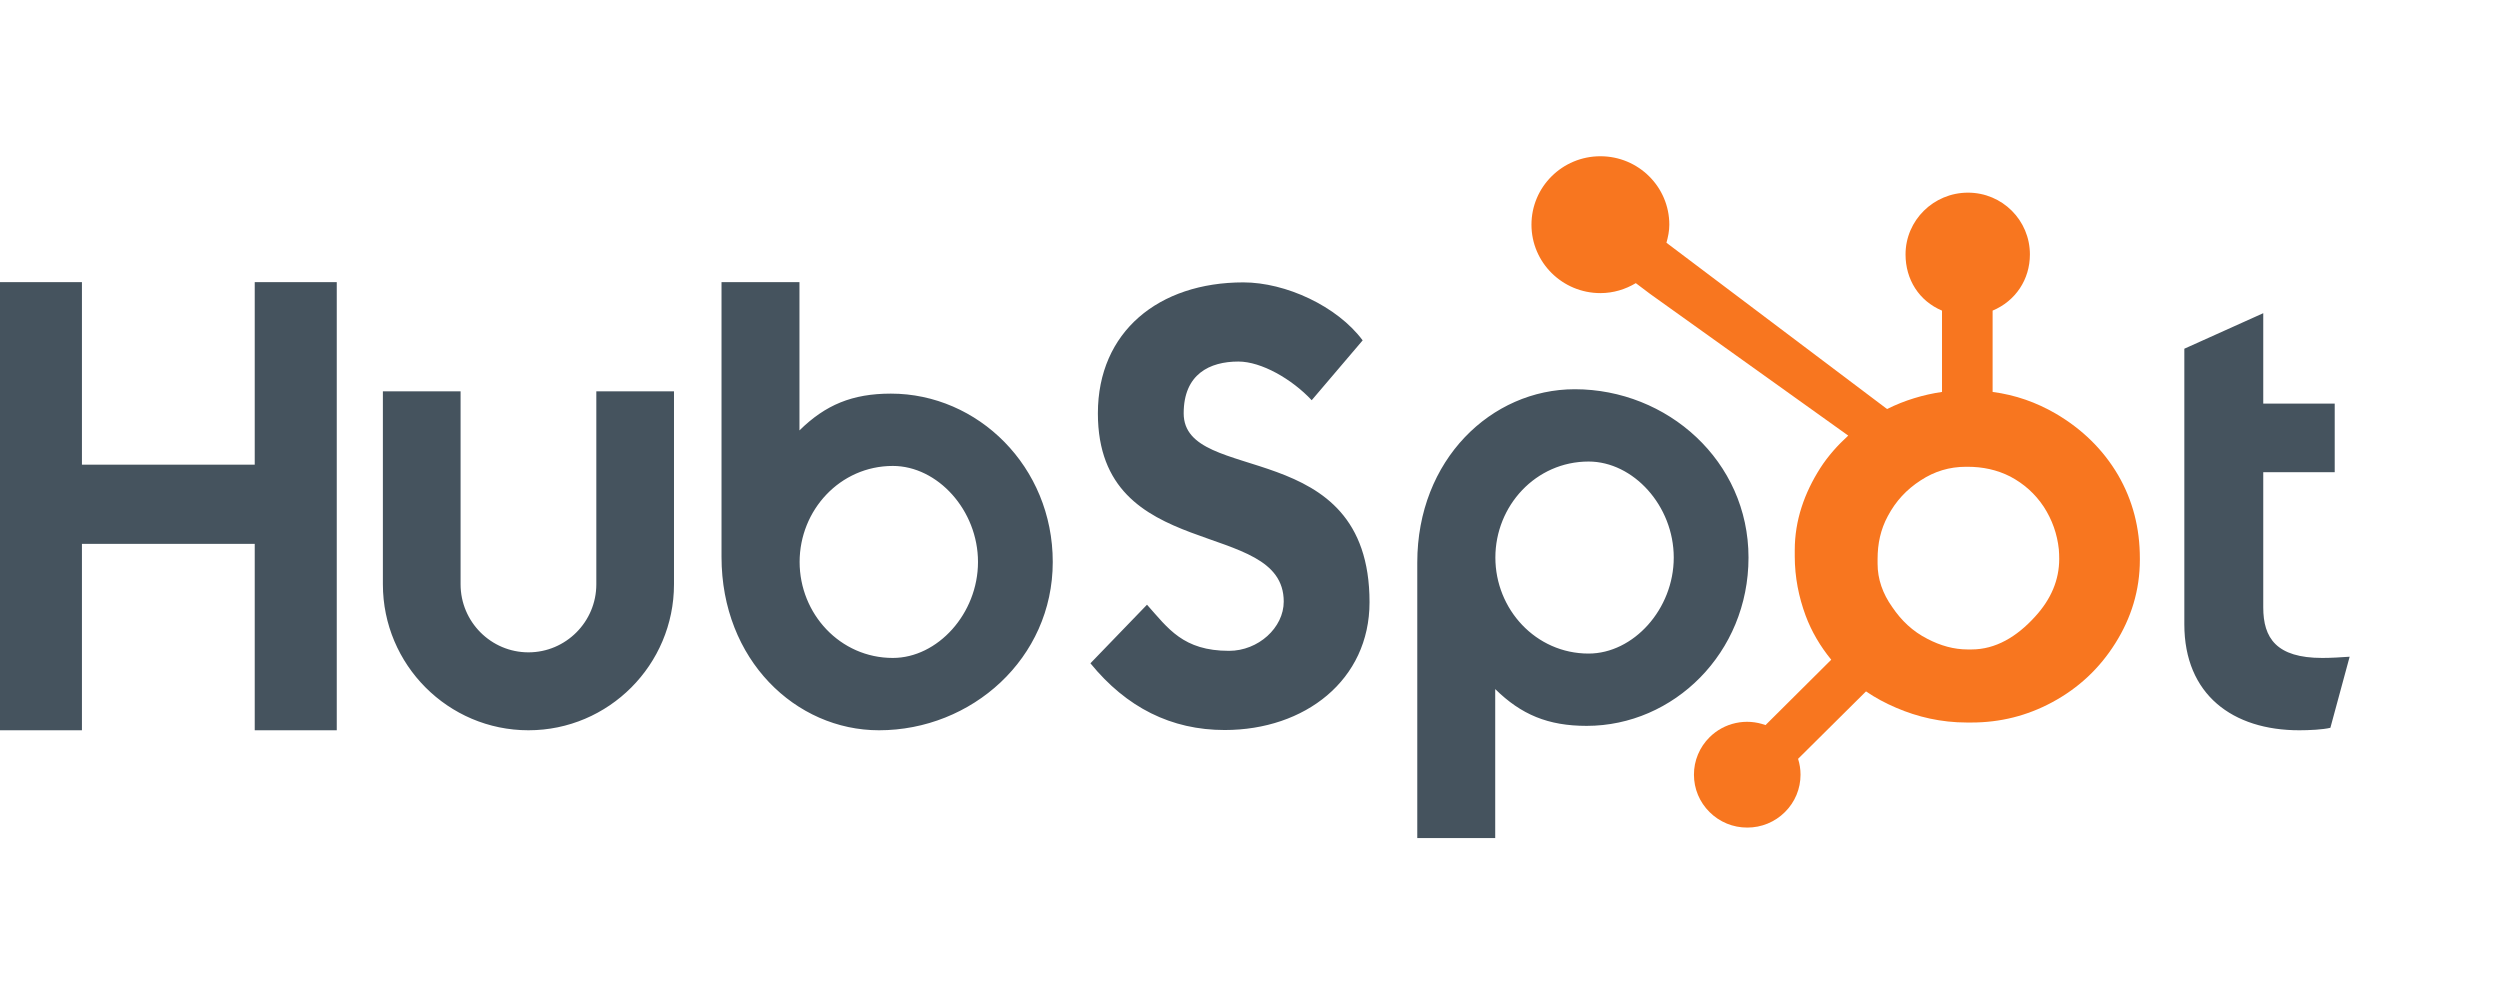
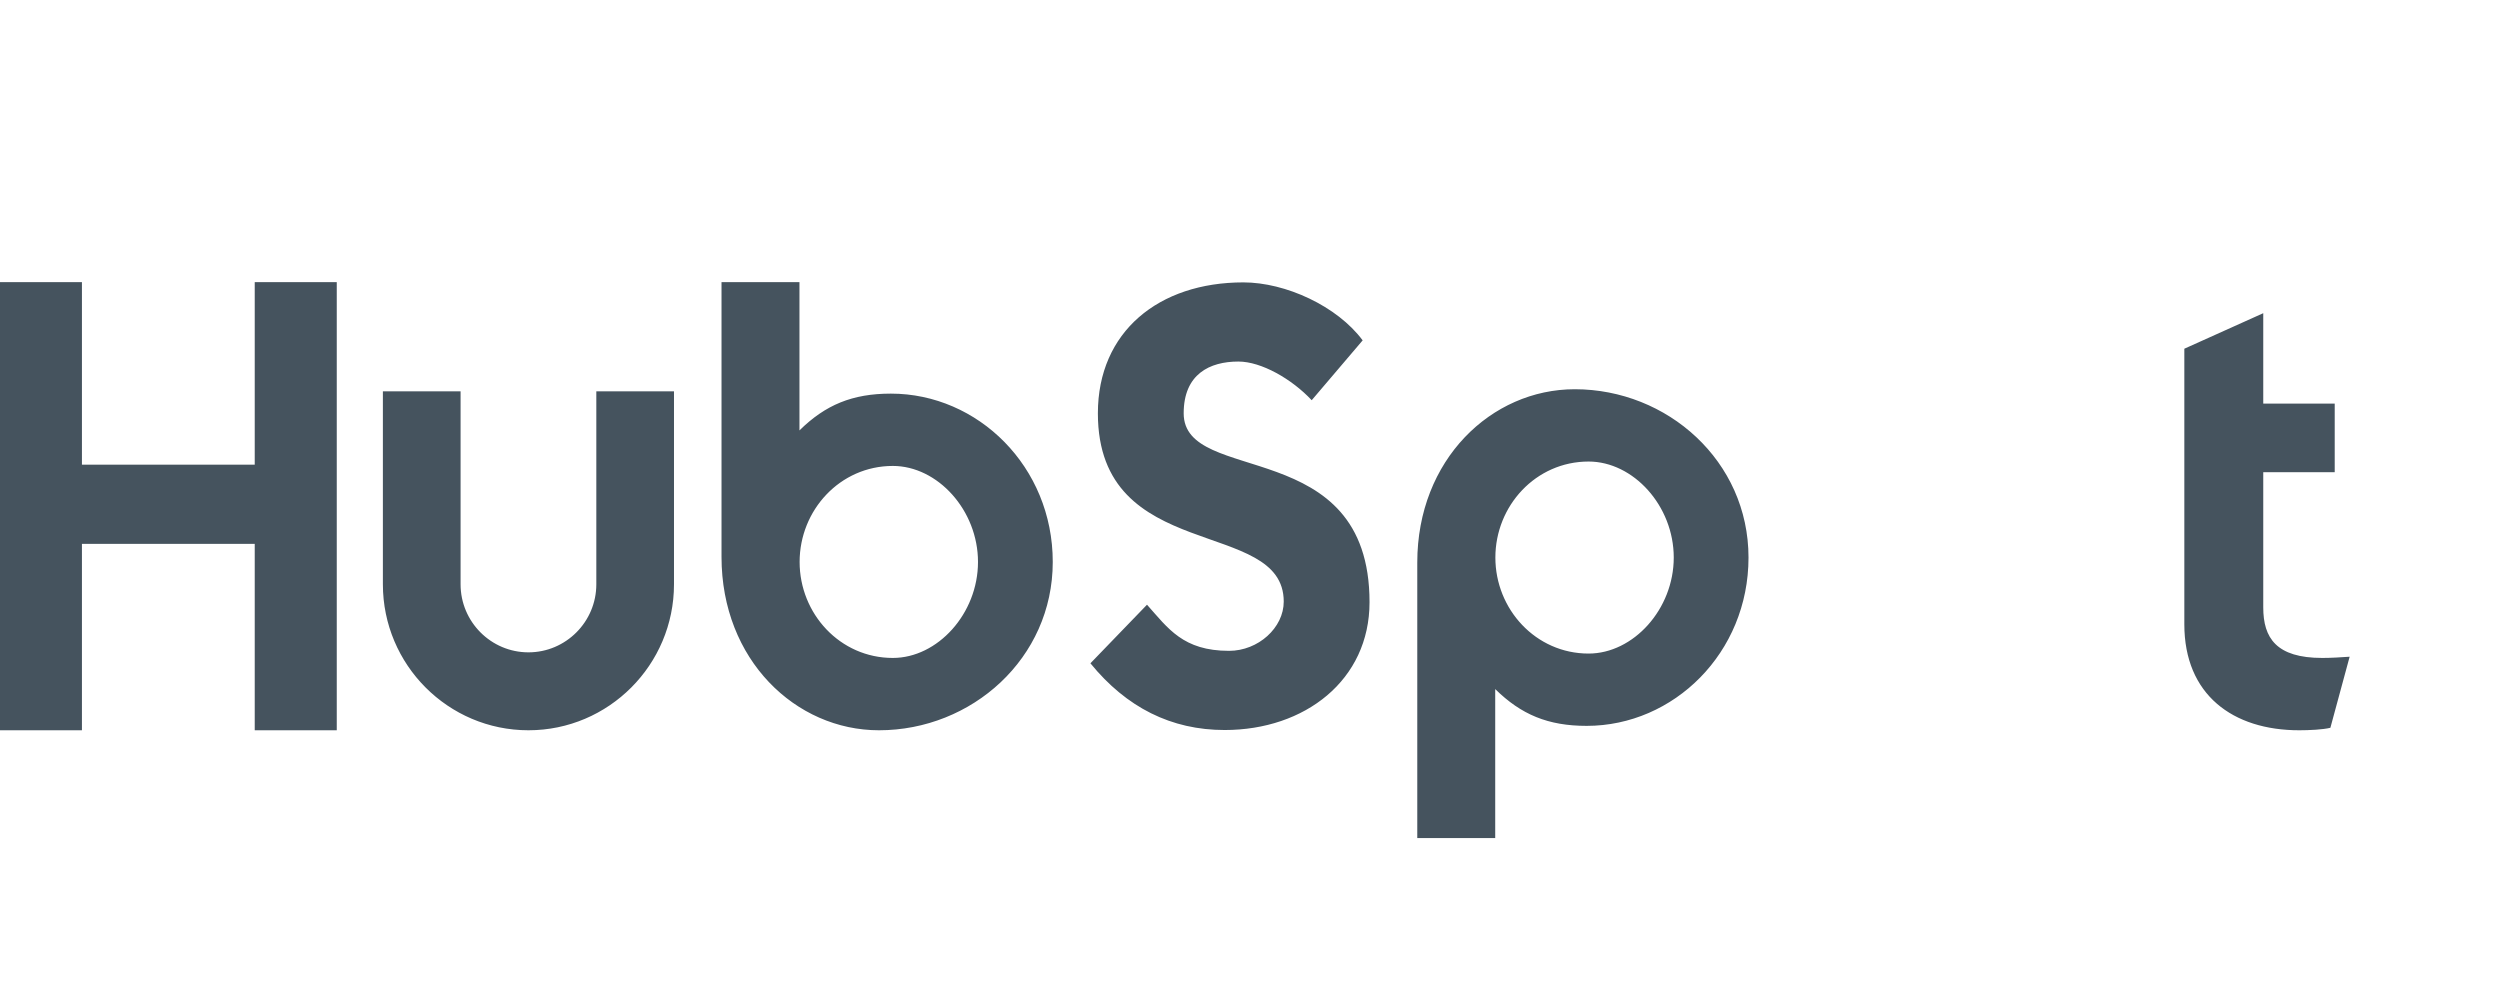
<svg xmlns="http://www.w3.org/2000/svg" width="176" height="70" viewBox="0 0 176 70" fill="none">
  <path d="M0 19.861H5.768V32.714H17.933V19.861H23.708V51.411H17.933V38.288H5.768V51.411H0V19.861ZM41.981 41.135C41.981 43.776 39.835 45.925 37.203 45.925C34.569 45.925 32.425 43.776 32.425 41.135V27.552H26.955V41.135C26.955 46.802 31.552 51.411 37.203 51.411C42.852 51.411 47.449 46.802 47.449 41.135V27.552H41.981V41.135ZM62.719 27.711C60.005 27.711 58.111 28.501 56.282 30.301V19.861H50.795V39.209C50.795 46.452 56.015 51.411 61.88 51.411C68.401 51.411 74.114 46.363 74.114 39.561C74.114 32.846 68.846 27.711 62.719 27.711ZM62.855 46.319C59.136 46.319 56.293 43.204 56.293 39.561C56.293 35.918 59.136 32.802 62.855 32.802C66.006 32.802 68.851 35.918 68.851 39.561C68.851 43.204 66.006 46.319 62.855 46.319ZM83.331 29.098C83.331 26.331 85.168 25.453 87.181 25.453C88.801 25.453 90.945 26.682 92.344 28.175L95.931 23.962C94.138 21.548 90.507 19.88 87.531 19.88C81.579 19.88 77.291 23.347 77.291 29.098C77.291 39.762 90.375 36.382 90.375 42.352C90.375 44.194 88.582 45.819 86.526 45.819C83.287 45.819 82.236 44.239 80.749 42.571L76.766 46.696C79.306 49.812 82.455 51.393 86.219 51.393C91.863 51.393 96.415 47.882 96.415 42.395C96.415 30.545 83.331 34.232 83.331 29.098ZM110.861 27.402C104.997 27.402 99.776 32.358 99.776 39.602V59H105.263V48.511C107.092 50.31 108.985 51.101 111.7 51.101C117.826 51.101 123.095 45.967 123.095 39.251C123.095 32.449 117.38 27.402 110.861 27.402ZM111.836 46.011C108.118 46.011 105.274 42.892 105.274 39.251C105.274 35.608 108.118 32.492 111.836 32.492C114.987 32.492 117.832 35.608 117.832 39.251C117.832 42.892 114.987 46.011 111.836 46.011ZM163.488 46.319C160.252 46.319 159.333 44.916 159.333 42.764V33.241H164.364V28.413H159.333V22.049L153.777 24.55V43.949C153.777 48.909 157.189 51.411 161.869 51.411C162.569 51.411 163.533 51.366 164.059 51.236L165.415 46.233C164.803 46.276 164.103 46.319 163.488 46.319Z" fill="#45535E" />
-   <path d="M149.117 33.45C148.062 31.649 146.578 30.205 144.723 29.118C143.337 28.317 141.9 27.809 140.28 27.591V21.868C141.9 21.185 142.905 19.675 142.905 17.912C142.905 15.51 140.964 13.563 138.546 13.563C136.125 13.563 134.15 15.51 134.15 17.912C134.15 19.675 135.097 21.185 136.717 21.868V27.593C135.421 27.779 134.077 28.18 132.85 28.796C130.344 26.907 122.126 20.709 117.318 17.09C117.432 16.681 117.52 16.261 117.52 15.817C117.52 13.157 115.349 11 112.667 11C109.985 11 107.815 13.157 107.815 15.817C107.815 18.478 109.988 20.635 112.67 20.635C113.584 20.635 114.43 20.369 115.161 19.933L116.175 20.697L130.116 30.666C129.379 31.337 128.693 32.101 128.144 32.958C127.031 34.706 126.351 36.628 126.351 38.725V39.163C126.351 40.635 126.633 42.025 127.113 43.331C127.536 44.471 128.154 45.507 128.919 46.444L124.292 51.047C123.622 50.8 122.894 50.749 122.195 50.901C121.496 51.053 120.856 51.402 120.351 51.905C120.002 52.25 119.725 52.661 119.537 53.113C119.348 53.565 119.252 54.049 119.254 54.538C119.254 55.533 119.645 56.467 120.353 57.17C120.701 57.517 121.114 57.792 121.569 57.98C122.025 58.167 122.513 58.263 123.006 58.261C123.499 58.263 123.987 58.167 124.443 57.98C124.898 57.792 125.311 57.517 125.659 57.17C126.008 56.825 126.285 56.415 126.473 55.963C126.662 55.512 126.758 55.027 126.757 54.538C126.757 54.153 126.697 53.778 126.585 53.421L131.367 48.674C132.022 49.124 132.731 49.502 133.492 49.828C134.993 50.473 136.651 50.865 138.464 50.865H138.797C140.802 50.865 142.693 50.398 144.471 49.441C146.345 48.431 147.811 47.049 148.919 45.285C150.033 43.516 150.646 41.562 150.646 39.412V39.304C150.646 37.189 150.153 35.238 149.117 33.45ZM143.273 43.408C141.975 44.839 140.483 45.721 138.797 45.721H138.519C137.555 45.721 136.613 45.457 135.69 44.976C134.651 44.447 133.86 43.692 133.213 42.736C132.545 41.798 132.182 40.774 132.182 39.688V39.358C132.182 38.29 132.388 37.278 132.908 36.322C133.465 35.277 134.216 34.464 135.215 33.818C136.196 33.176 137.243 32.861 138.41 32.861H138.519C139.577 32.861 140.578 33.068 141.523 33.548C142.487 34.06 143.273 34.759 143.883 35.679C144.476 36.599 144.828 37.592 144.942 38.673C144.959 38.898 144.969 39.128 144.969 39.348C144.969 40.815 144.404 42.174 143.273 43.408Z" fill="#F8761F" />
</svg>